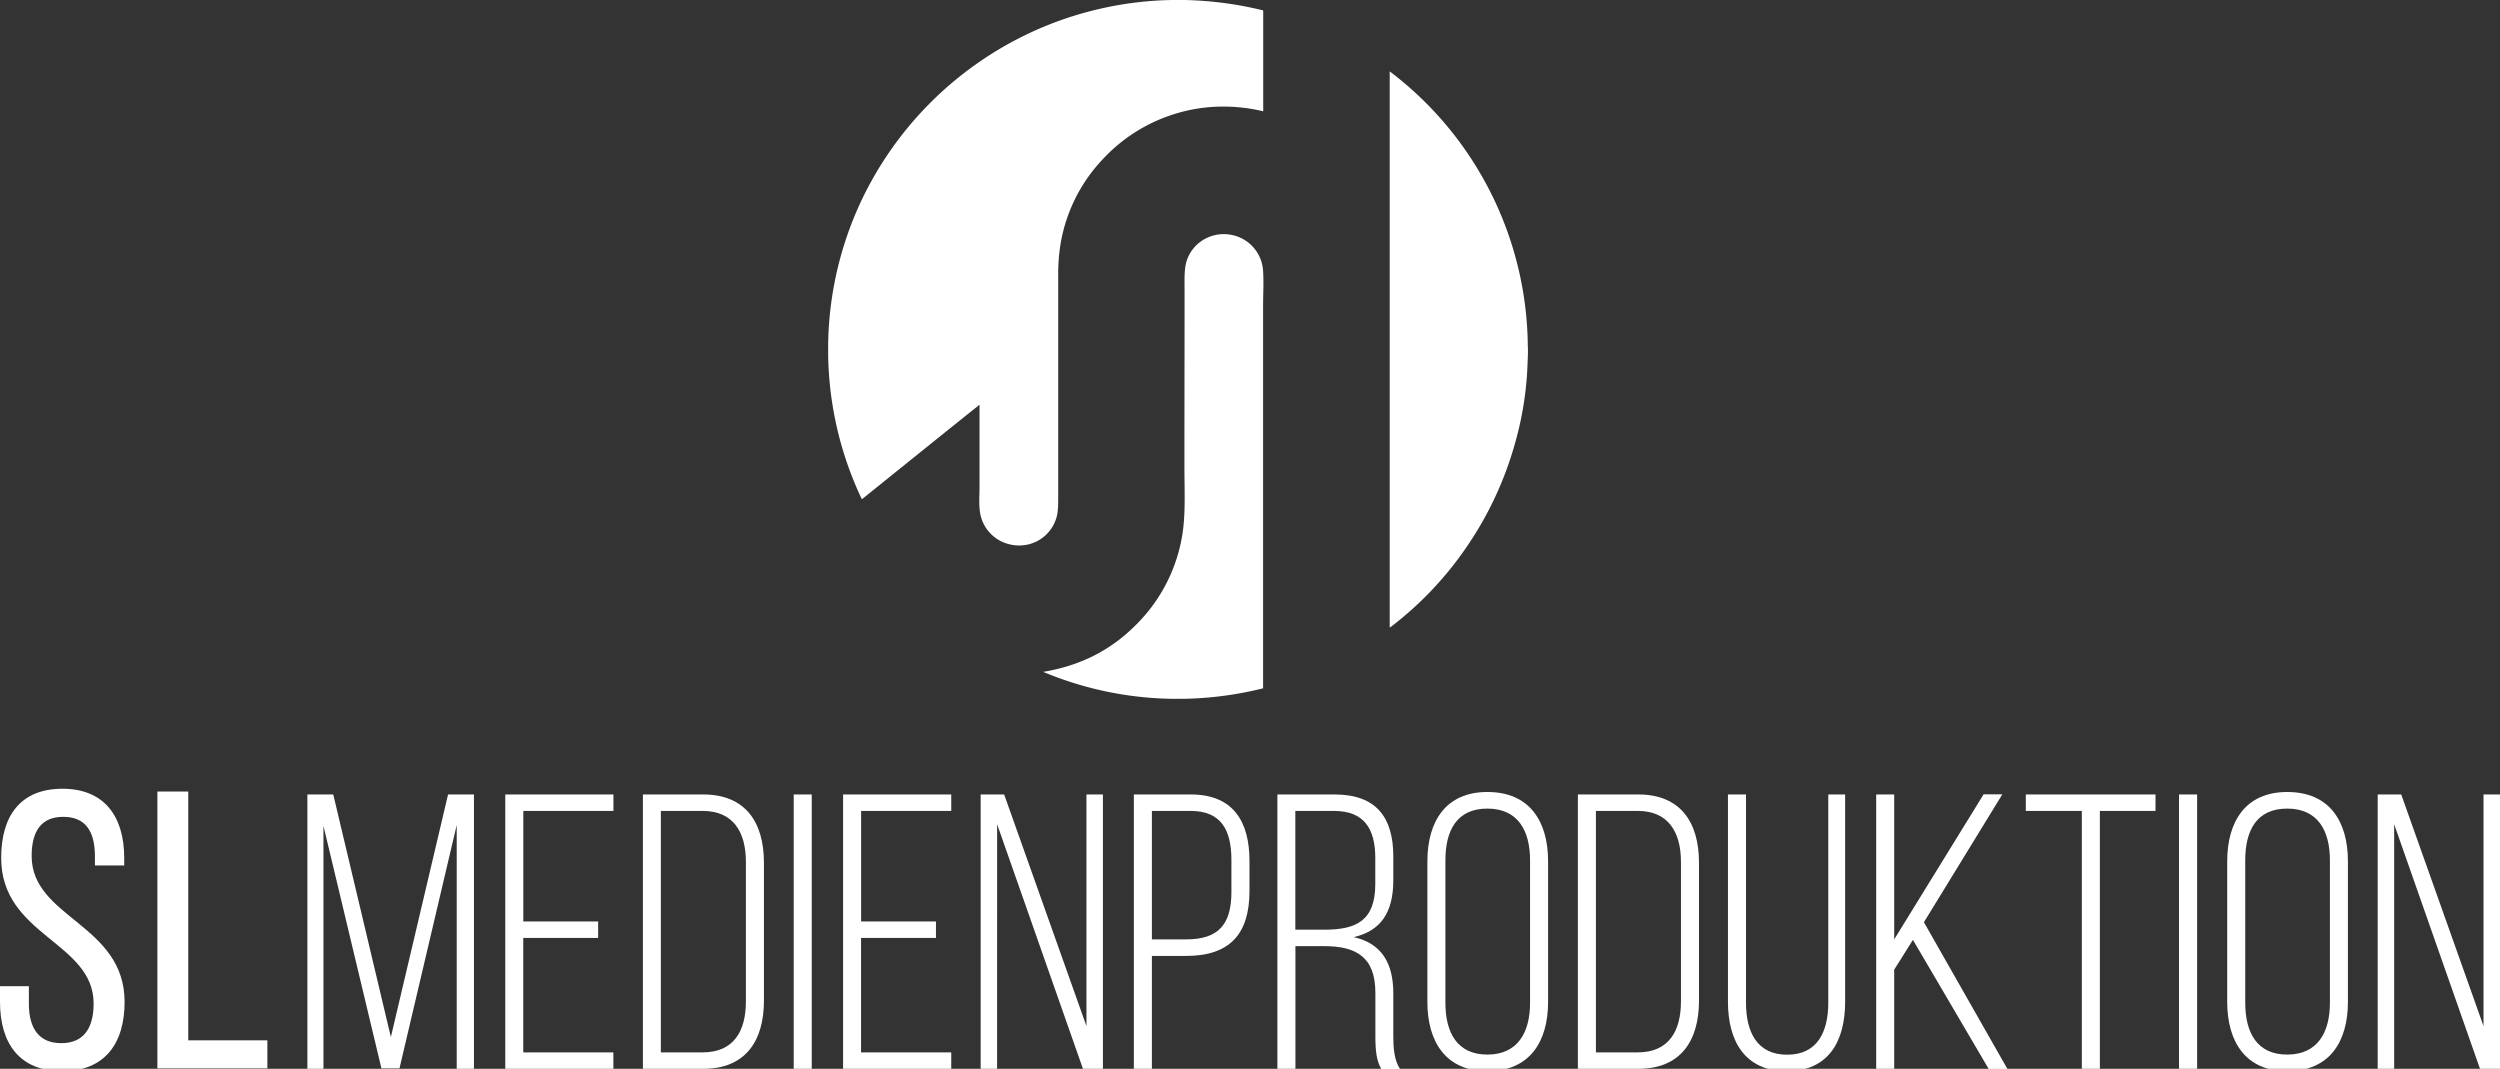
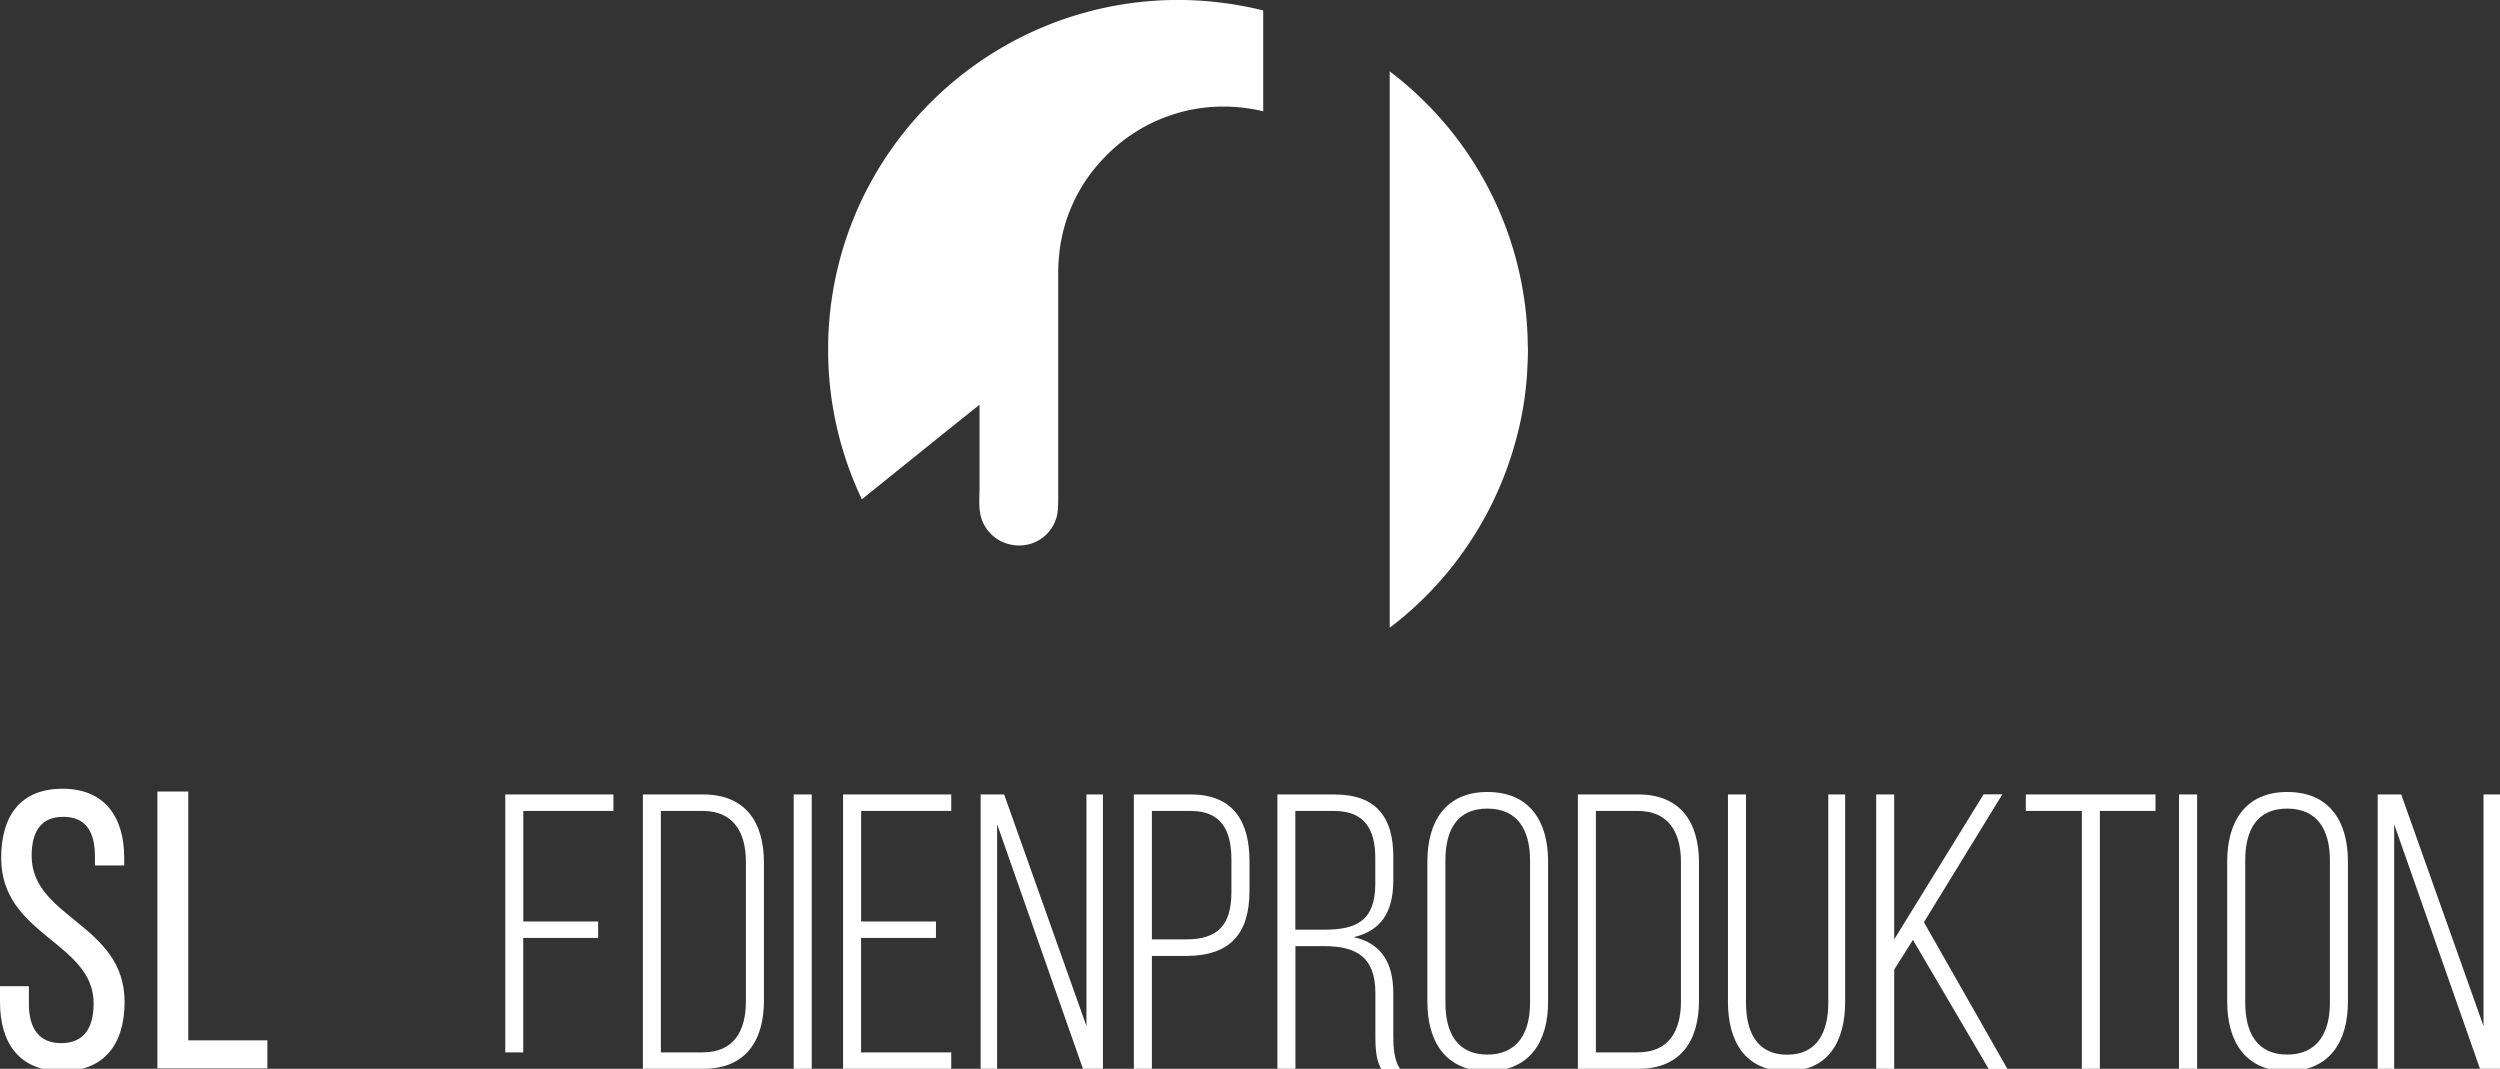
<svg xmlns="http://www.w3.org/2000/svg" viewBox="0 0 801.05 342.47">
  <rect x="0" y="0" width="801.05" height="342.47" fill="#333333" stroke="none" />
  <defs>
    <style>.cls-1,.cls-2{fill:#fff;}.cls-1{fill-rule:evenodd;}</style>
  </defs>
  <g id="KOMPLETT_VEKTOR" data-name="KOMPLETT VEKTOR">
    <path class="cls-1" d="M375.48,0h3.9a115.35,115.35,0,0,1,25.38,3.34V35.66A54.68,54.68,0,0,0,389,34.23a51.93,51.93,0,0,0-14.49,2.91,52.51,52.51,0,0,0-21,13.71,51.79,51.79,0,0,0-14,29.5,61.66,61.66,0,0,0-.44,8.24v69.55c0,3,.06,5.91-.65,8a12.37,12.37,0,0,1-9.07,8.34,13.19,13.19,0,0,1-7.5-.57,12.43,12.43,0,0,1-7.81-9.59c-.44-2.61-.18-5.65-.18-8.54v-26c-.16-.06-.36.19-.56.35-12.34,9.85-24.89,20-37.14,29.85a111.53,111.53,0,0,1-10.8-46.12v-3.77a111.84,111.84,0,0,1,10.2-44.86,112.65,112.65,0,0,1,55.1-55A112.25,112.25,0,0,1,375.48,0Z" />
    <path class="cls-1" d="M489.58,111.33v1.26c0,1.33-.08,2.81-.13,4.16a105.74,105.74,0,0,1-3.95,25.08,111.62,111.62,0,0,1-15.88,33.88,110.48,110.48,0,0,1-23.77,25c-.18.14-.45.35-.56.3,0-59.47,0-118.71,0-178.14a111.56,111.56,0,0,1,44.25,88.42S489.55,111.33,489.58,111.33Z" />
-     <path class="cls-1" d="M379.38,223.91h-3.9a111,111,0,0,1-41.22-8.63c12.75-2.13,22.12-7.46,29.59-14.93a52.23,52.23,0,0,0,15.06-29.46c1-6.42.6-14.31.6-21.65,0-18.68.05-36.88.05-55.61,0-3.76-.21-7.63.78-10.37a12.32,12.32,0,0,1,4.9-6.21,12.64,12.64,0,0,1,8.94-1.86A12.48,12.48,0,0,1,404.72,86.9c.24,3.62,0,7.34,0,11.06V220.48c0,.06,0,.11-.08.09A113.27,113.27,0,0,1,379.38,223.91Z" />
    <path class="cls-2" d="M39.8,274.91v2.41H30.42V274.4c0-8-3-12.67-10.14-12.67s-10.14,4.69-10.14,12.55c0,19.89,29.78,21.8,29.78,46.76,0,13.44-6.46,22.18-20,22.18S0,334.48,0,321V316H9.25v5.58c0,8,3.3,12.67,10.39,12.67S30,329.53,30,321.55C30,301.78.38,299.88.38,274.91c0-13.69,6.34-22.18,19.64-22.18S39.8,261.48,39.8,274.91Z" />
    <path class="cls-2" d="M50.43,342.33V253.62h9.89v79.72H85.67v9Z" />
-     <path class="cls-2" d="M128,342.34h-5.78l-18.58-77.73v77.86H98.49V254.56h8.29l18.46,77.74,18.33-77.74h8.29v87.91h-5.52V264.36Z" />
-     <path class="cls-2" d="M191.66,295.25v5.28h-24V337.2h28.88v5.27H161.9V254.56h34.66v5.28H167.68v35.41Z" />
+     <path class="cls-2" d="M191.66,295.25v5.28h-24V337.2h28.88H161.9V254.56h34.66v5.28H167.68v35.41Z" />
    <path class="cls-2" d="M225.31,254.56c13.57,0,19.47,8.92,19.47,21.86v44.2c0,12.93-5.9,21.85-19.47,21.85H206V254.56Zm-.12,82.64c9.79,0,13.81-6.66,13.81-16.33V276.16c0-9.67-4.14-16.32-13.81-16.32H211.75V337.2Z" />
    <path class="cls-2" d="M260.1,254.56v87.91h-5.78V254.56Z" />
    <path class="cls-2" d="M299.9,295.25v5.28h-24V337.2H304.8v5.27H270.14V254.56H304.8v5.28H275.92v35.41Z" />
    <path class="cls-2" d="M319.49,342.47h-5.27V254.56h7.53l26.37,74.22V254.56h5.28v87.91H347l-27.5-78.36Z" />
    <path class="cls-2" d="M381.52,254.56c13.56,0,18.84,8.55,18.84,21.35v9.55c0,13.94-6.41,20.84-20.35,20.84H369.09v36.17h-5.78V254.56ZM380,301c10.18,0,14.57-4.52,14.57-15.2V275.54c0-9.55-3.26-15.7-13.06-15.7H369.09V301Z" />
    <path class="cls-2" d="M427.61,254.56c13.43,0,18.83,7.41,18.83,19.85v7.66c0,10.29-4,16.2-12.68,18.21,9,2,12.68,8.41,12.68,18v13.69c0,3.64.25,7.66,2.14,10.55h-6c-1.51-2.64-1.88-5.78-1.88-10.55V318.11c0-11.68-6.41-14.95-16.46-14.95h-9.16v39.31h-5.78V254.56Zm-3.27,43.33c10.3,0,16.33-2.89,16.33-14.69v-8.29c0-9.42-3.65-15.07-13.19-15.07H415.05v38.05Z" />
    <path class="cls-2" d="M457.36,276c0-12.81,5.9-22.23,19.22-22.23,13.56,0,19.46,9.42,19.46,22.23v45c0,12.81-5.9,22.22-19.46,22.22-13.32,0-19.22-9.41-19.22-22.22Zm5.78,45.33c0,9.55,3.77,16.58,13.44,16.58s13.68-7,13.68-16.58V275.66c0-9.54-3.89-16.57-13.68-16.57s-13.44,7-13.44,16.57Z" />
    <path class="cls-2" d="M524.92,254.56c13.56,0,19.47,8.92,19.47,21.86v44.2c0,12.93-5.91,21.85-19.47,21.85H505.58V254.56Zm-.13,82.64c9.8,0,13.82-6.66,13.82-16.33V276.16c0-9.67-4.15-16.32-13.82-16.32H511.36V337.2Z" />
    <path class="cls-2" d="M559.45,321.25c0,9.41,3.52,16.7,13.19,16.7s13.18-7.29,13.18-16.7V254.56h5.4V321c0,12.55-5.27,22.22-18.71,22.22s-18.84-9.67-18.84-22.22V254.56h5.78Z" />
    <path class="cls-2" d="M612.94,301.15l-6,9.55v31.77h-5.77V254.56h5.77V301l28.64-46.47h6L616.46,295.5l26.75,47h-6Z" />
    <path class="cls-2" d="M667.06,342.47V259.84H649.11v-5.28h41.56v5.28H672.84v82.63Z" />
    <path class="cls-2" d="M704,254.56v87.91H698.2V254.56Z" />
    <path class="cls-2" d="M713.64,276c0-12.81,5.91-22.23,19.22-22.23,13.56,0,19.46,9.42,19.46,22.23v45c0,12.81-5.9,22.22-19.46,22.22-13.31,0-19.22-9.41-19.22-22.22Zm5.78,45.33c0,9.55,3.77,16.58,13.44,16.58s13.69-7,13.69-16.58V275.66c0-9.54-3.89-16.57-13.69-16.57s-13.44,7-13.44,16.57Z" />
    <path class="cls-2" d="M767.14,342.47h-5.28V254.56h7.54l26.37,74.22V254.56h5.28v87.91h-6.41l-27.5-78.36Z" />
  </g>
</svg>